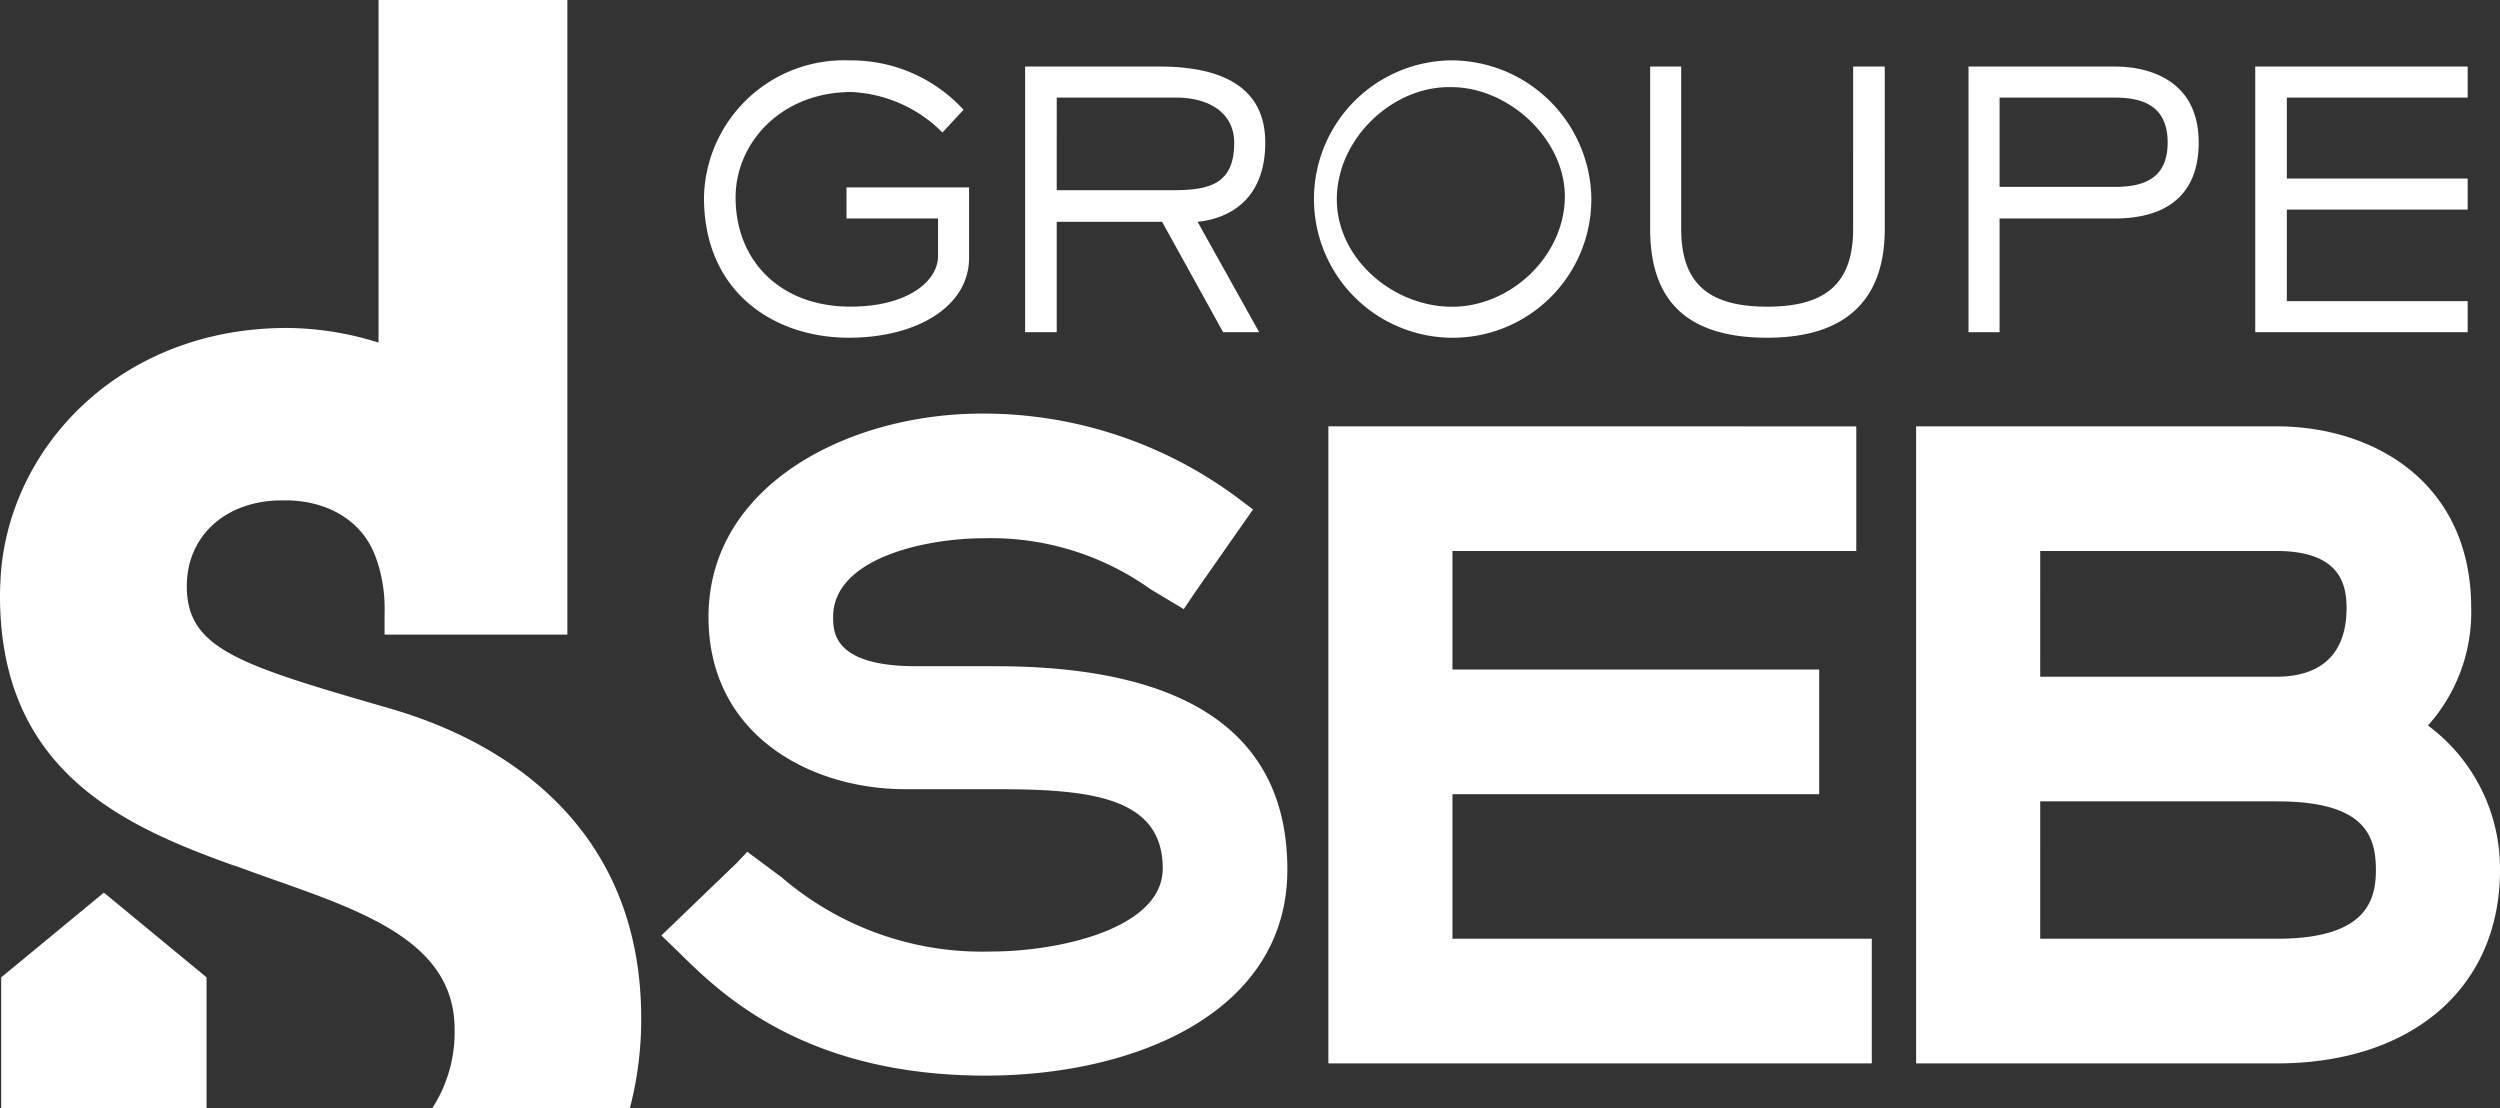
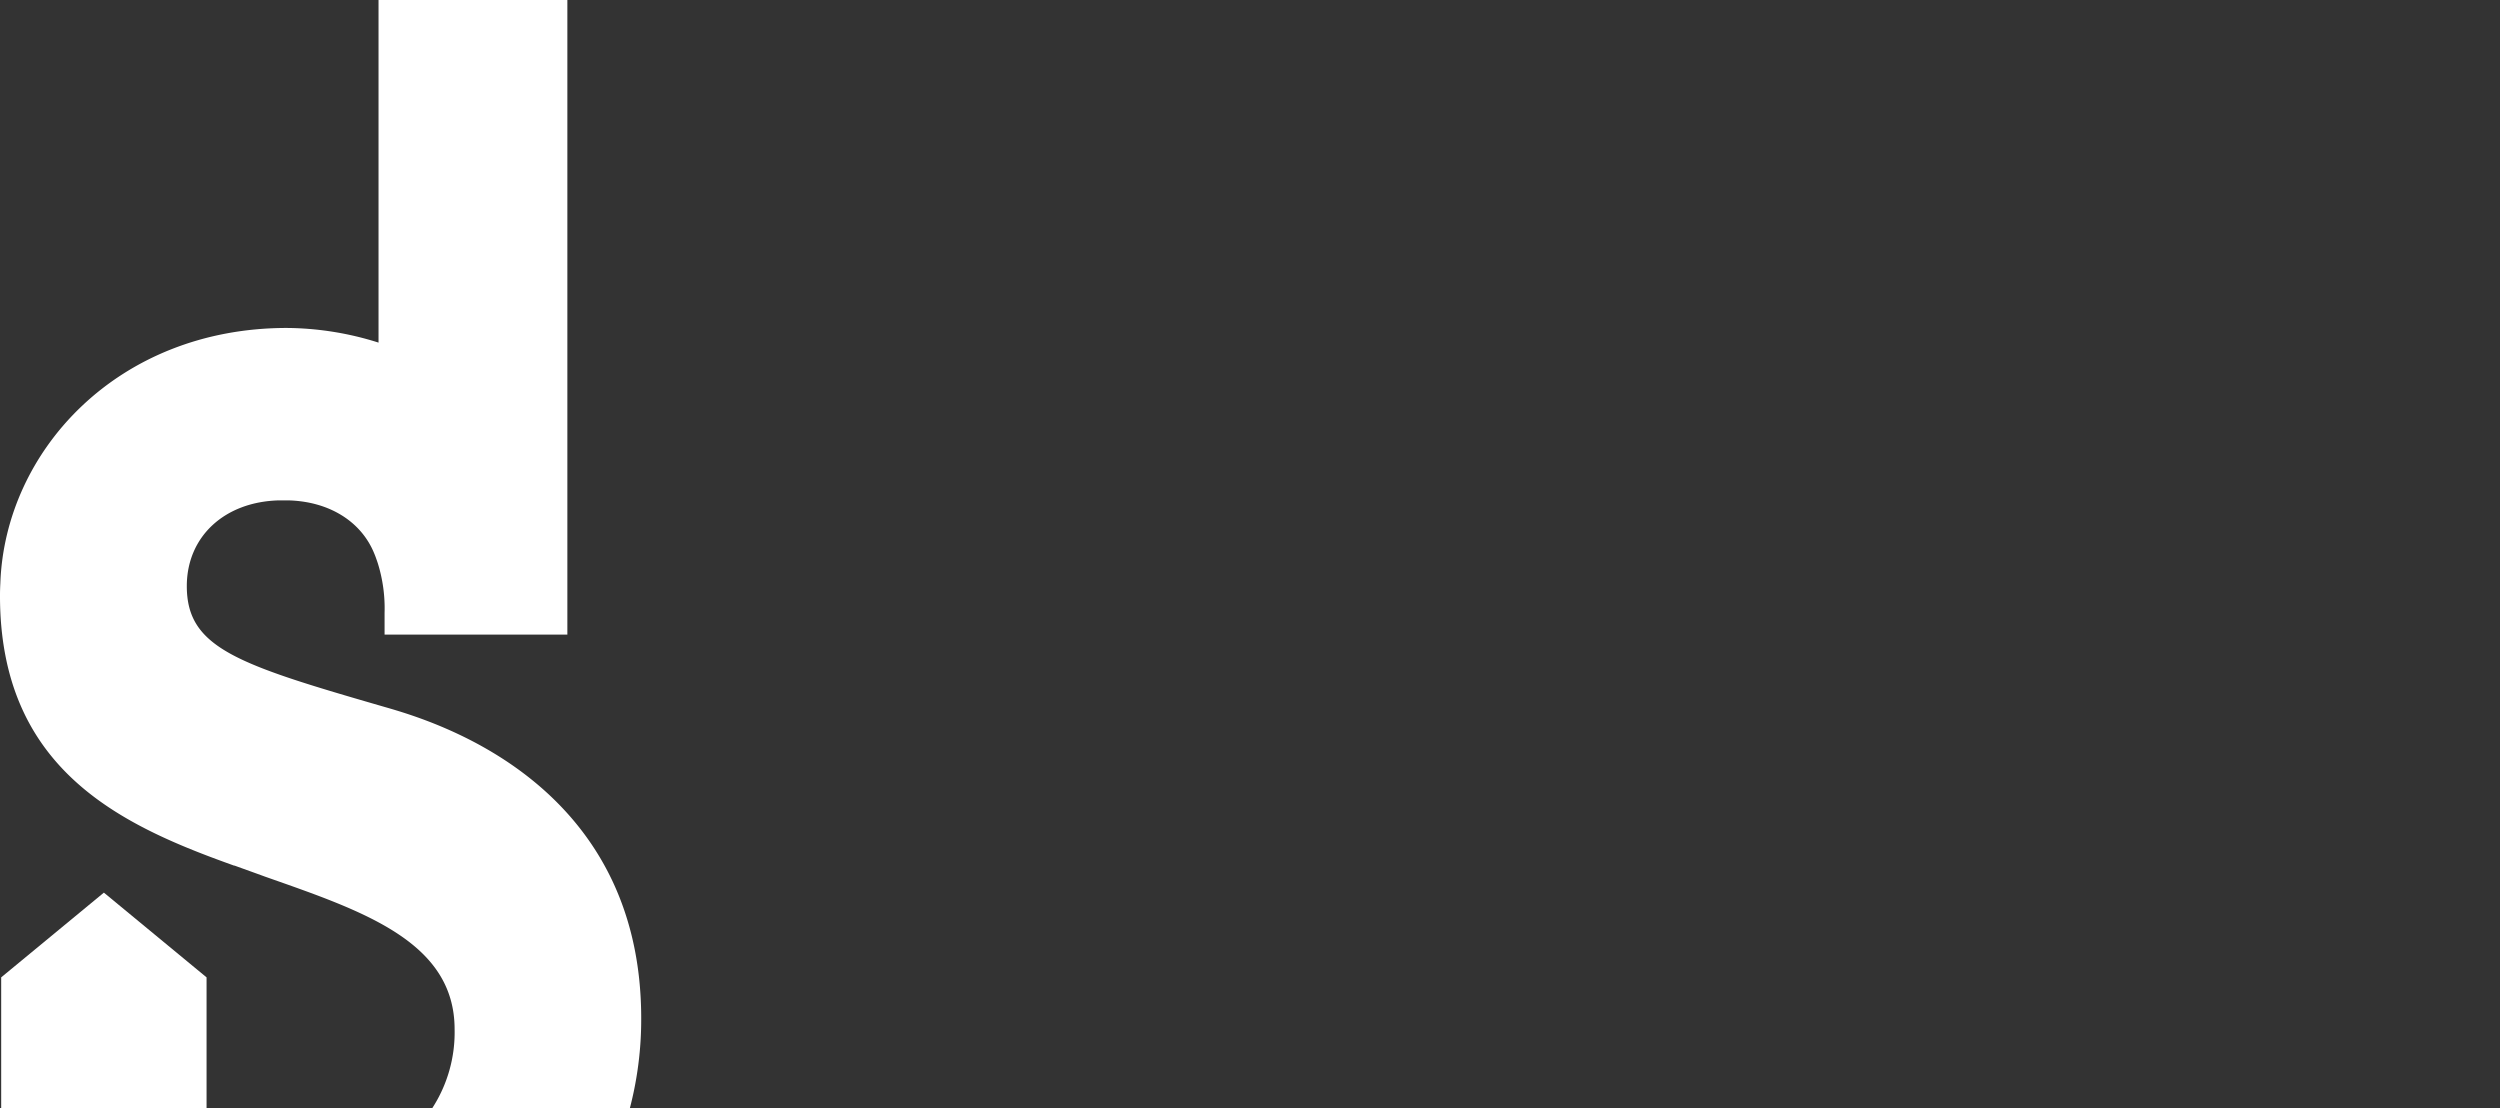
<svg xmlns="http://www.w3.org/2000/svg" width="441.002" height="195.539" viewBox="0 0 441.002 195.539">
  <rect x="0" y="0" width="441.002" height="195.539" fill="#333333" stroke="none" />
  <g id="seb-white-horizontal" transform="translate(-8561.85 -1586.093)">
    <g id="Groupe_SEB_-_Logo" transform="translate(8559.186 1516.45)">
-       <path id="path2498" d="M56.483,202.406c-23.356,0-48.175,12.536-48.175,35.864,0,20.882,18.015,30.391,34.691,30.391H58.731c16.26,0,29.707,1.082,29.707,13.975,0,10.685-18.477,14.659-30.194,14.659A54.219,54.219,0,0,1,21.207,284.2l-6.057-4.494L13.2,281.761,0,294.459l3.224,3.127c7.13,7.023,21.889,21.6,53.941,21.6,26.486,0,53.256-11.176,53.256-36.352,0-23.734-17.32-35.864-51.5-35.864H44.951c-14.663,0-14.656-6.095-14.656-8.7,0-10.228,15.948-13.875,26.676-13.875a48.431,48.431,0,0,1,29.316,8.99L92.15,236.9l1.761-2.639,10.457-14.95-2.736-2.051A75.048,75.048,0,0,0,56.483,202.406Zm61.174,2.248V317.033h95.858V295.047H139.543v-25.5h64.692V247.557H139.543v-20.91h71.236V204.661Zm103.679,0V317.033h63.613c23.937,0,39.382-13.4,39.382-34.1a31.448,31.448,0,0,0-12.705-25.507,29.929,29.929,0,0,0,7.624-20.717c0-22.174-17.217-32.052-34.3-32.052Zm21.889,21.986h41.627c11.129,0,12.411,5.707,12.411,10.066,0,7.924-4.287,12.117-12.411,12.117h-41.63Zm0,44.169h41.724c15.341,0,17.492,5.838,17.492,12.117,0,5.66-2,12.117-17.492,12.117H243.222Z" transform="translate(119.335 -59.805)" fill="#fff" />
-       <path id="path2502" d="M28.325,182.609A24.7,24.7,0,0,0,2.594,206.775c0,16.931,12.582,24.751,25.534,24.751,12.059,0,21.229-5.529,21.229-14.088V205.012H27.737v5.479H43.879v6.653c0,4.324-5.213,8.9-15.456,8.9-12.322,0-20.252-8.033-20.252-19.273,0-9.577,8-18.587,20.447-18.587a24.244,24.244,0,0,1,16.045,7.141l3.719-4.01A26.862,26.862,0,0,0,28.325,182.609Zm105.661,0a24.466,24.466,0,1,0,25.143,24.46,24.733,24.733,0,0,0-25.143-24.46Zm-74.745,1.077v46.863h5.576v-19.47h18.59l10.763,19.47h6.358l-10.86-19.47c5.51-.56,11.937-3.863,11.937-13.991,0-12.128-11.809-13.4-18.881-13.4Zm110.26,0V212.35c0,12.009,5.823,19.176,20.644,19.176,14.4,0,20.741-7.166,20.741-19.176V183.686h-5.579V212.35c0,9.943-5.222,13.7-15.165,13.7s-15.165-3.757-15.165-13.7V183.686Zm56.158,0v46.863h5.479V210.491h20.35c8.256,0,14.774-3.463,14.774-13.4,0-11.133-8.969-13.4-14.774-13.4Zm50.58,0v46.863H313.71V225.07h-31.9V208.925h31.9v-5.479h-31.9V189.164h31.9v-5.479Zm-141.976,3.639c10.337-.1,20.489,9.385,20.183,19.745s-9.82,19.159-20.183,18.993-20.061-8.628-20.035-18.993c.027-10.684,9.856-19.911,20.032-19.748ZM64.82,189.168H85.952c5.065,0,10.175,2.207,10.175,8.024,0,7.636-4.956,8.315-11.152,8.315H64.817Zm166.318,0h20.35c4.74,0,9.3,1.343,9.3,7.924,0,6.236-4.048,7.827-9.3,7.827h-20.35Z" transform="translate(124.252 -102.309)" fill="#fff" />
      <path id="path2526" d="M38.844,180.086V156.958L20.732,142.009,2.615,156.958v23.131Z" transform="translate(0.258 85.093)" fill="#fff" />
      <g id="g2536" transform="translate(2.663 -4.604)">
        <path id="path2538" d="M7.08,20.737C-18.97,13.2-27.9,10.338-27.9-.605c0-8.742,6.665-14.892,16.283-15.124h1.582c7.334.178,12.95,3.8,15.206,9.392.145.335.335.842.621,1.7A26.673,26.673,0,0,1,6.986,4.123V7.948H39.23V-104H5.92v60.442a54.609,54.609,0,0,0-16.157-2.585c-29.9,0-49.741,21.745-50.555,45.033-.039.738-.063,1.475-.063,2.209,0,30.1,20.6,40.1,39.909,47.1l1.413.512.011-.029c1.887.685,3.724,1.34,5.45,1.973C3.016,56.674,19.34,62.049,19.34,77.566a24.586,24.586,0,0,1-3.978,13.975h34.88a62.109,62.109,0,0,0,2.015-15.881c0-41.775-36.777-52.5-45.178-54.924" transform="translate(60.854 178.242)" fill="#fff" />
      </g>
    </g>
  </g>
</svg>